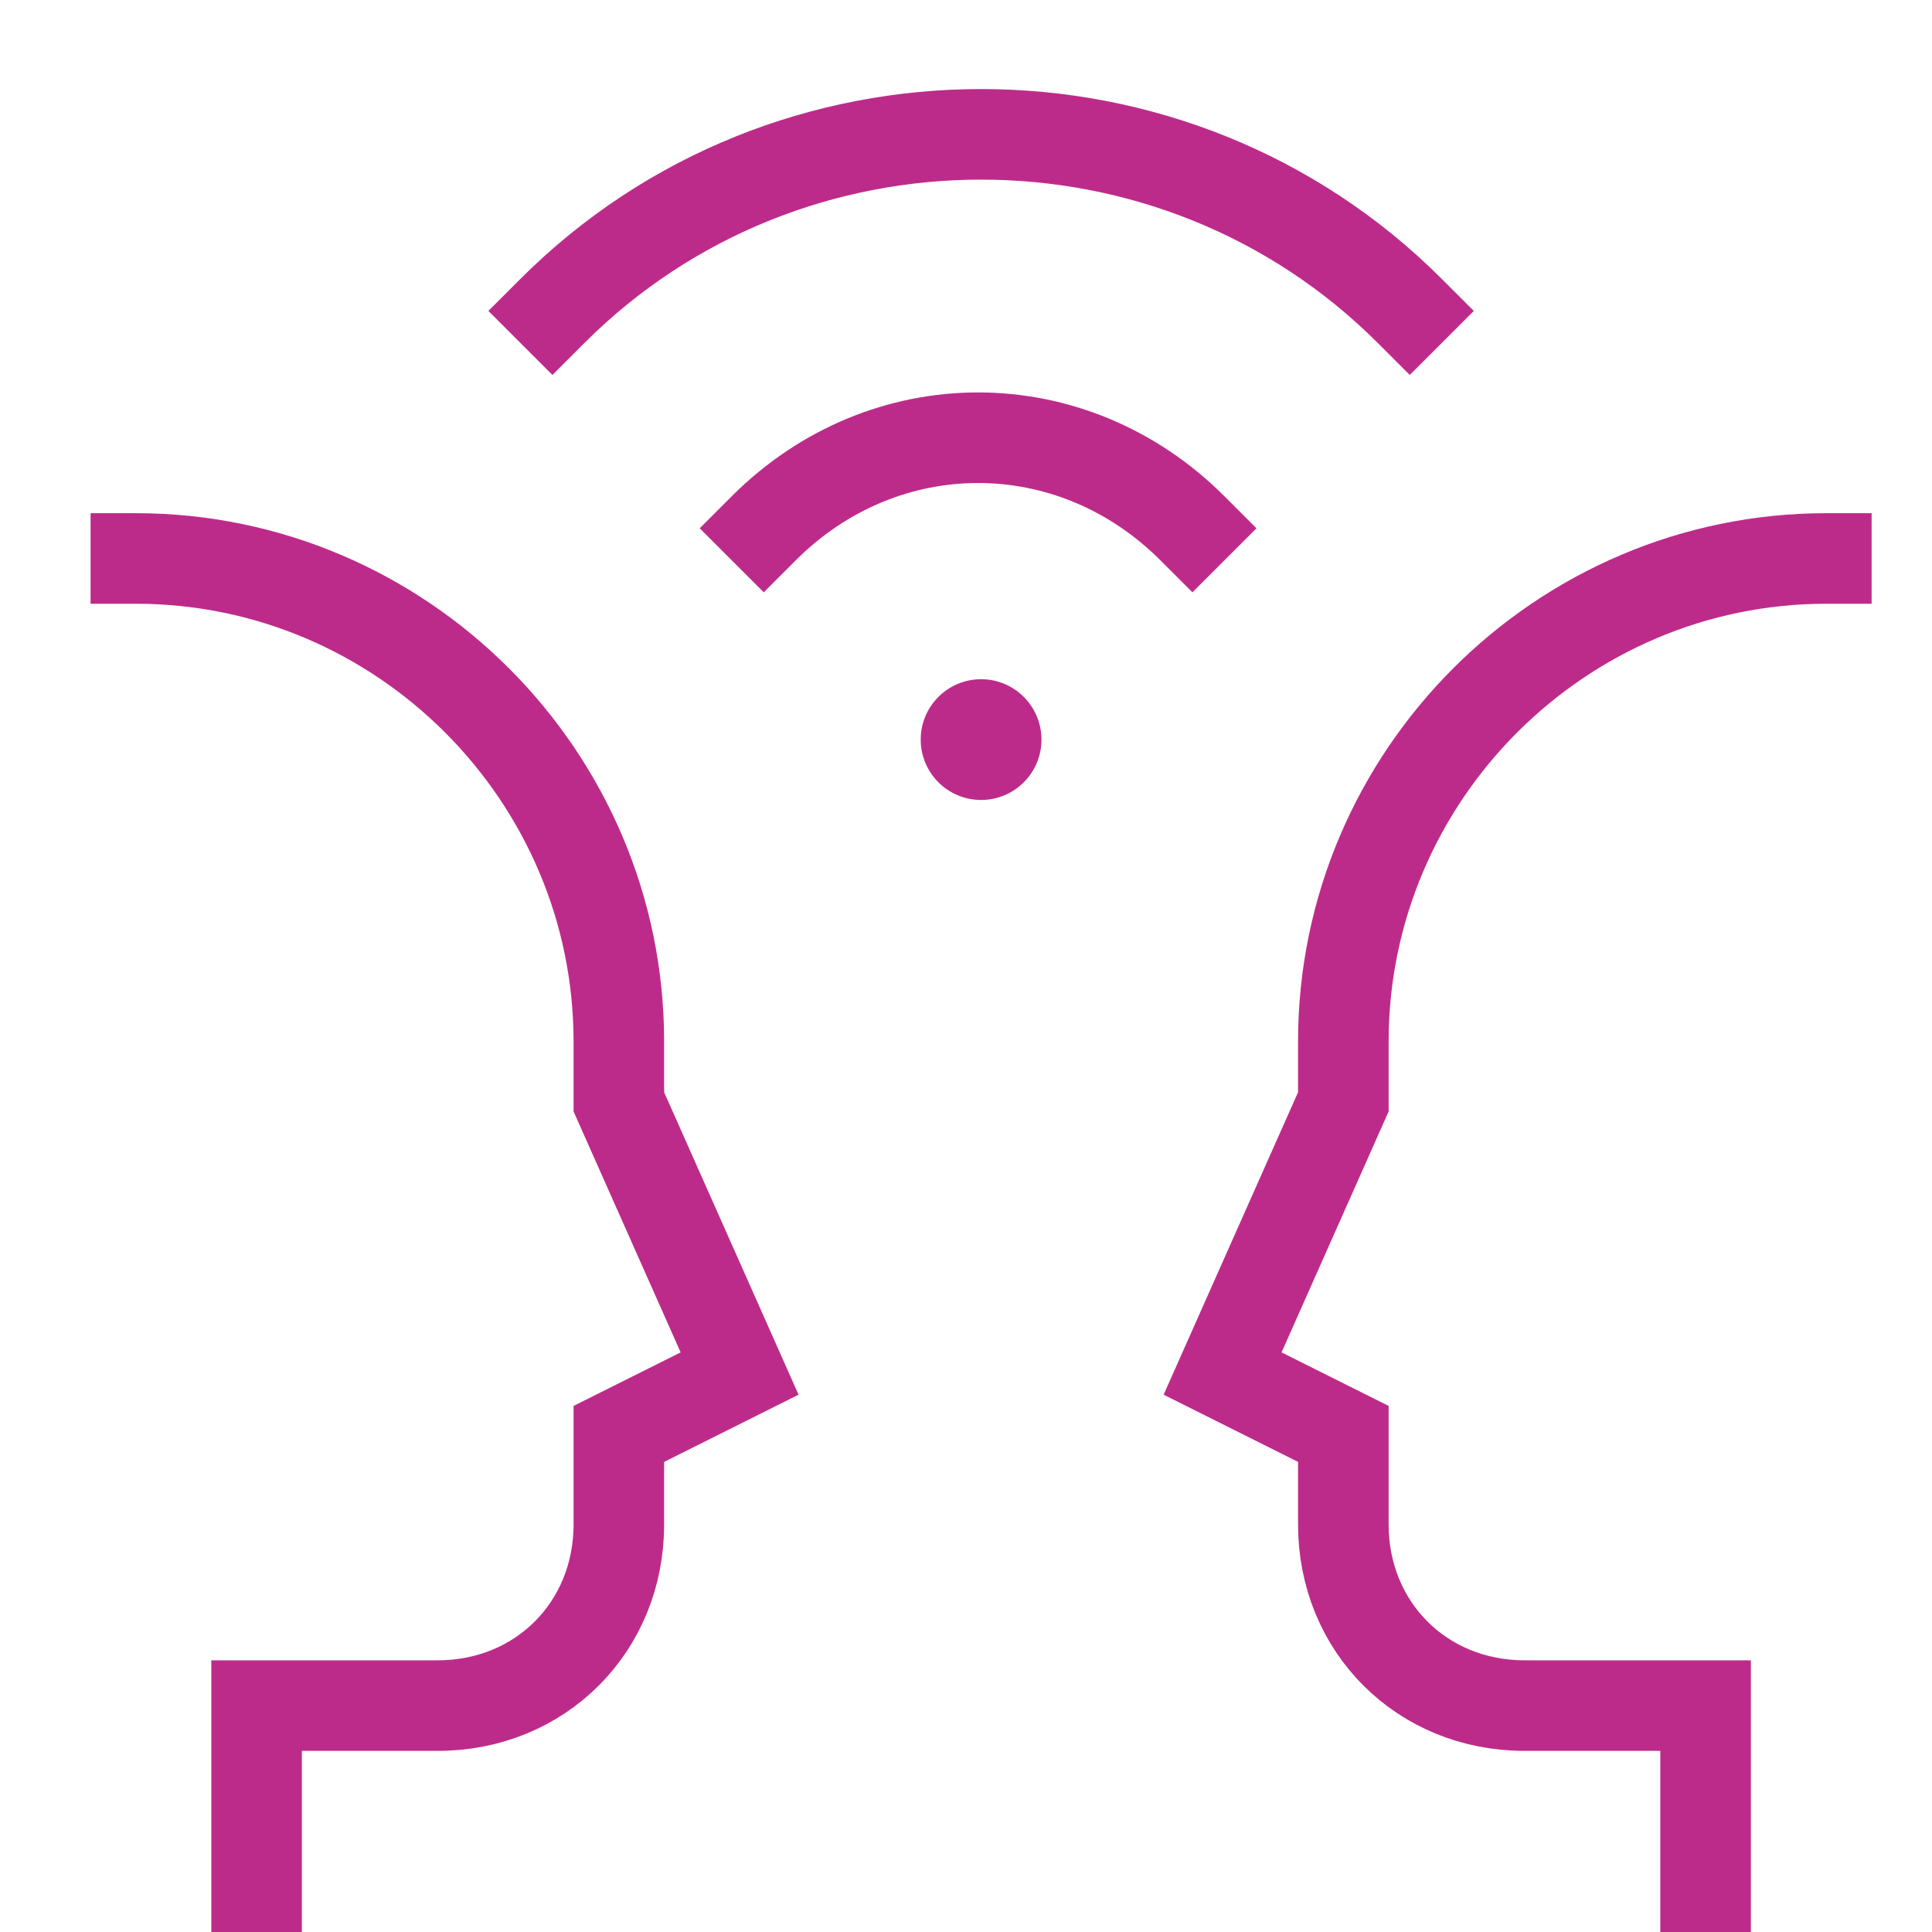
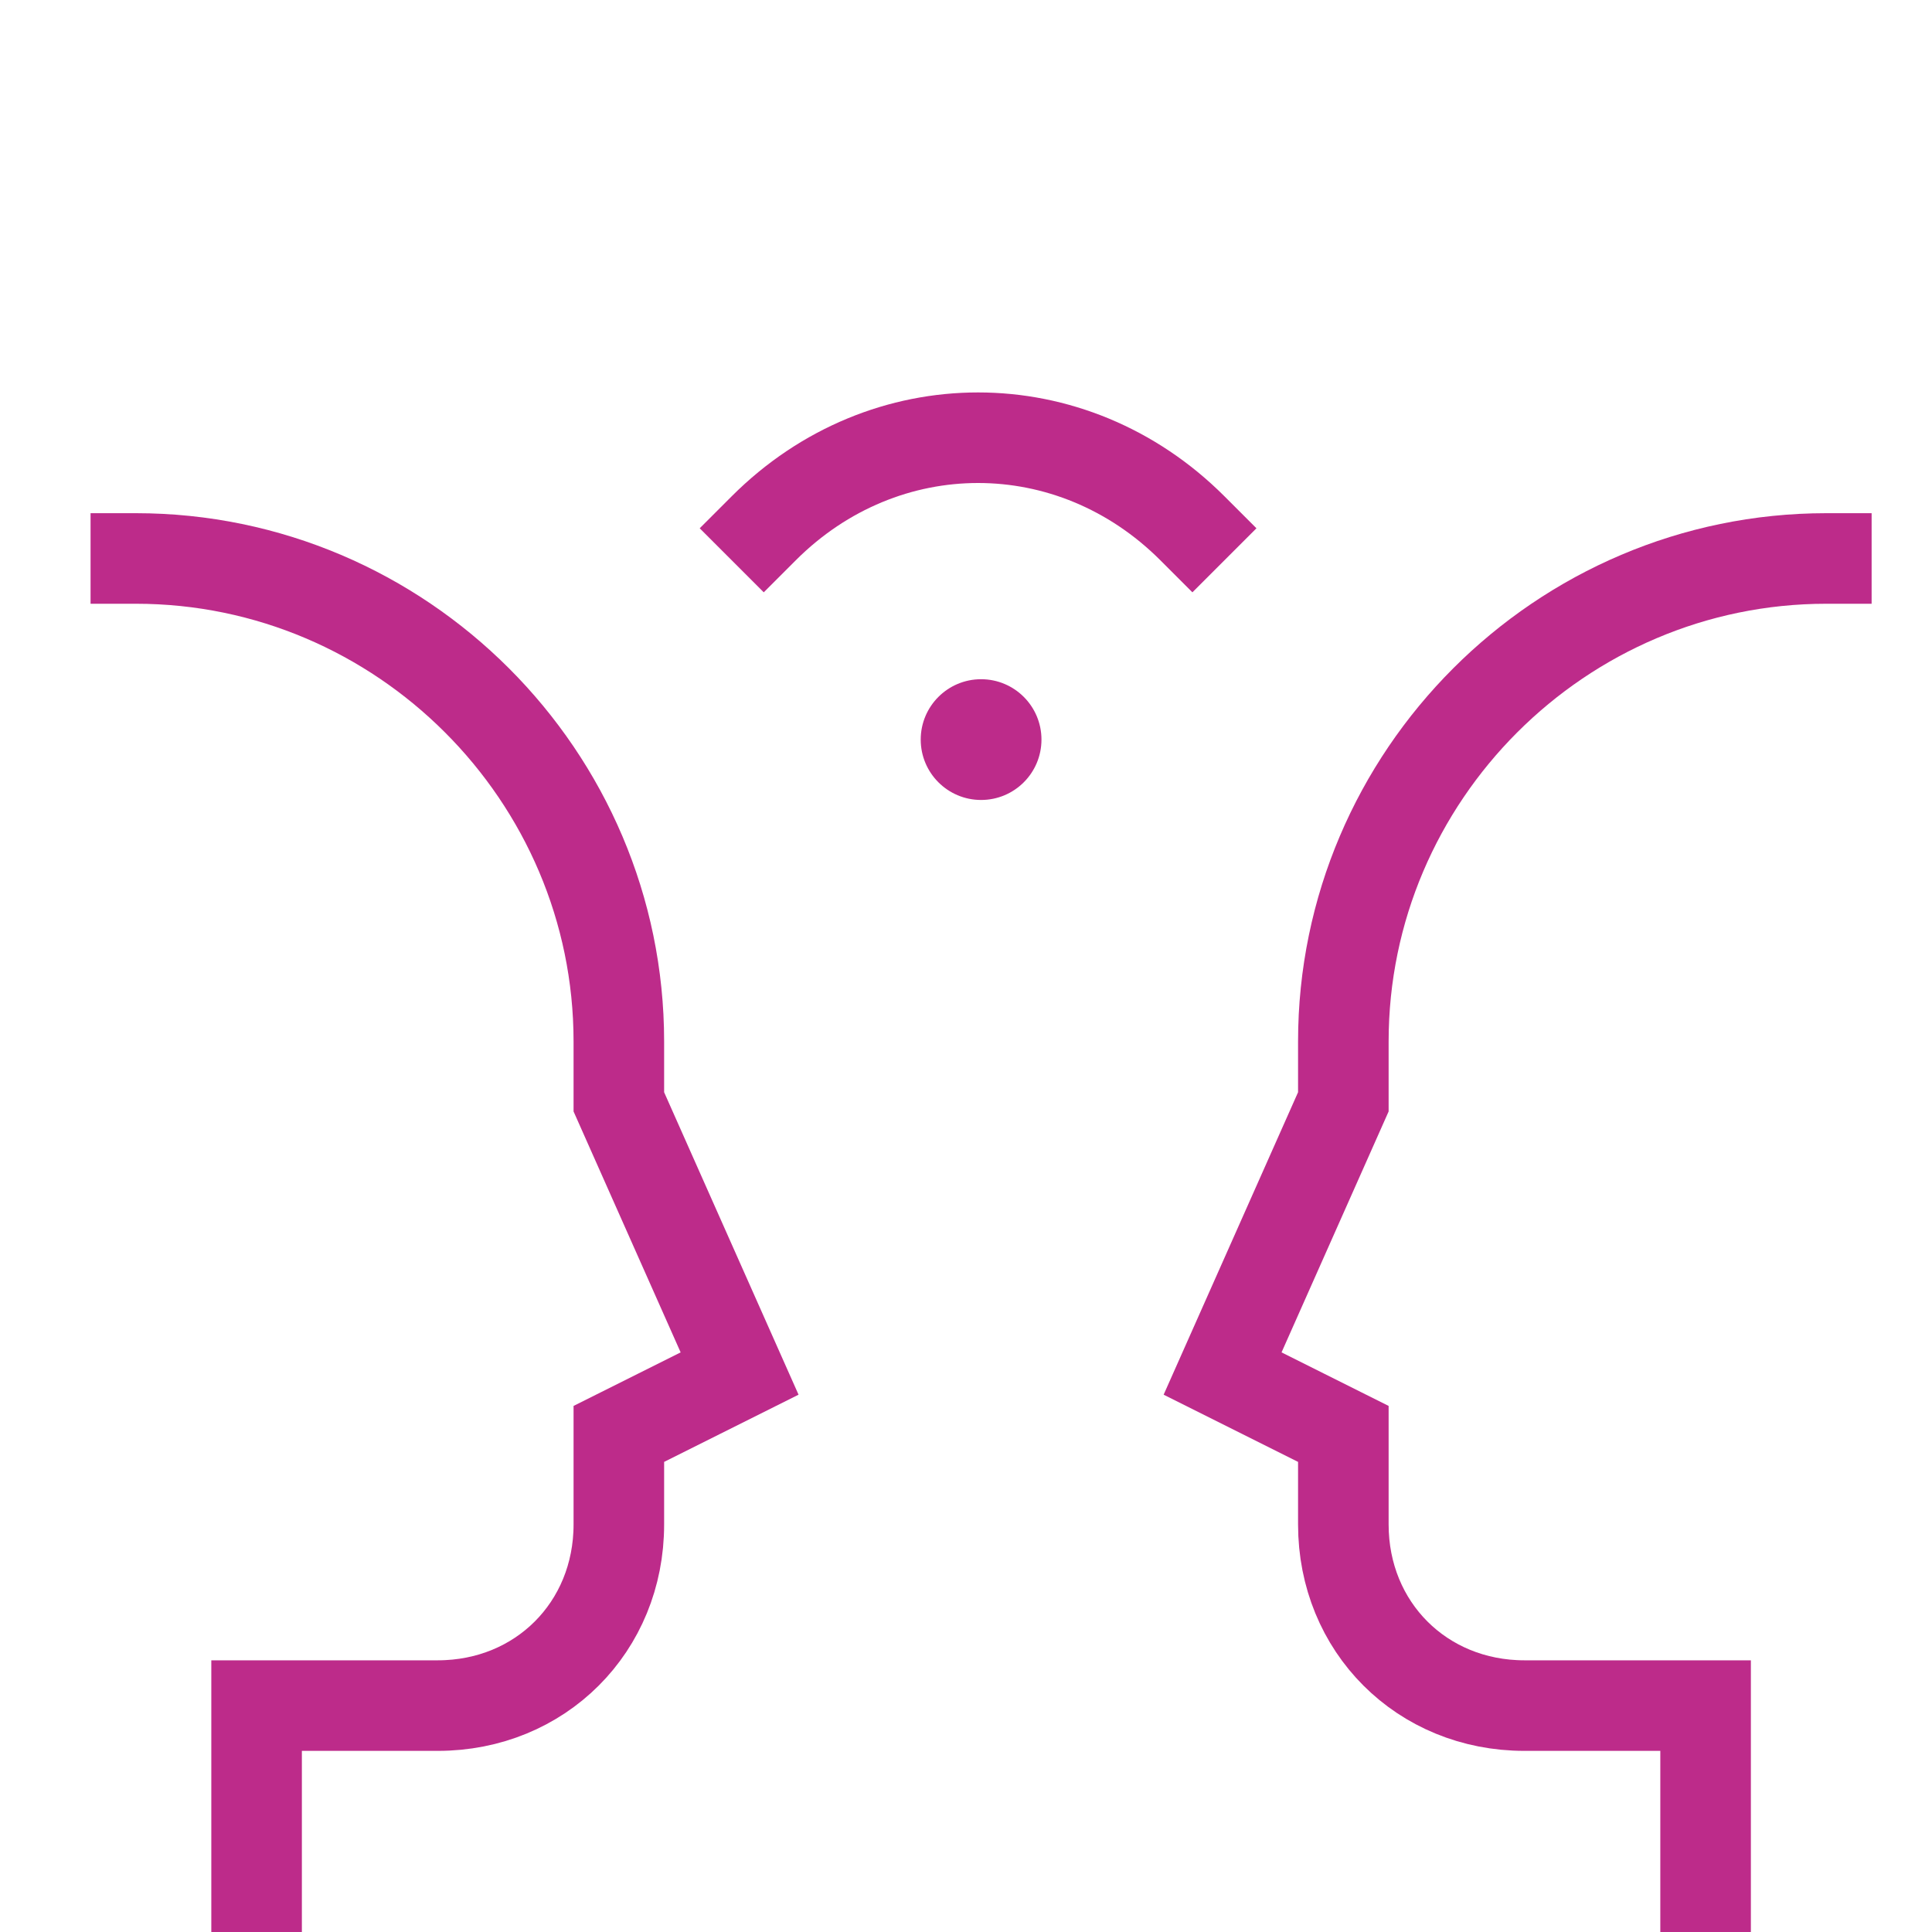
<svg xmlns="http://www.w3.org/2000/svg" id="Layer_1" x="0px" y="0px" viewBox="0 0 32 32" style="enable-background:new 0 0 32 32;" xml:space="preserve">
  <style type="text/css">	.st0{fill:none;stroke:#BD2B8A;stroke-width:1.5;stroke-linecap:square;stroke-miterlimit:10;}	.st1{fill:#BD2B8A;}</style>
  <g transform="translate(0.25 0.25)">
    <path class="st0" d="M19.5,8.5c-2-2-5.1-2-7.1,0c0,0,0,0,0,0" />
-     <path class="st0" d="M23.1,4.9C19.2,1,12.8,1,8.9,4.9" />
    <path class="st0" d="M2,9c4.4,0,8,3.6,8,8v1l2,4.5l-2,1V25c0,1.7-1.3,3-3,3H4v3" />
    <path class="st0" d="M30,9c-4.4,0-8,3.6-8,8v1l-2,4.5l2,1V25c0,1.7,1.3,3,3,3h3v3" />
    <circle class="st1" cx="16" cy="12" r="1" />
  </g>
</svg>